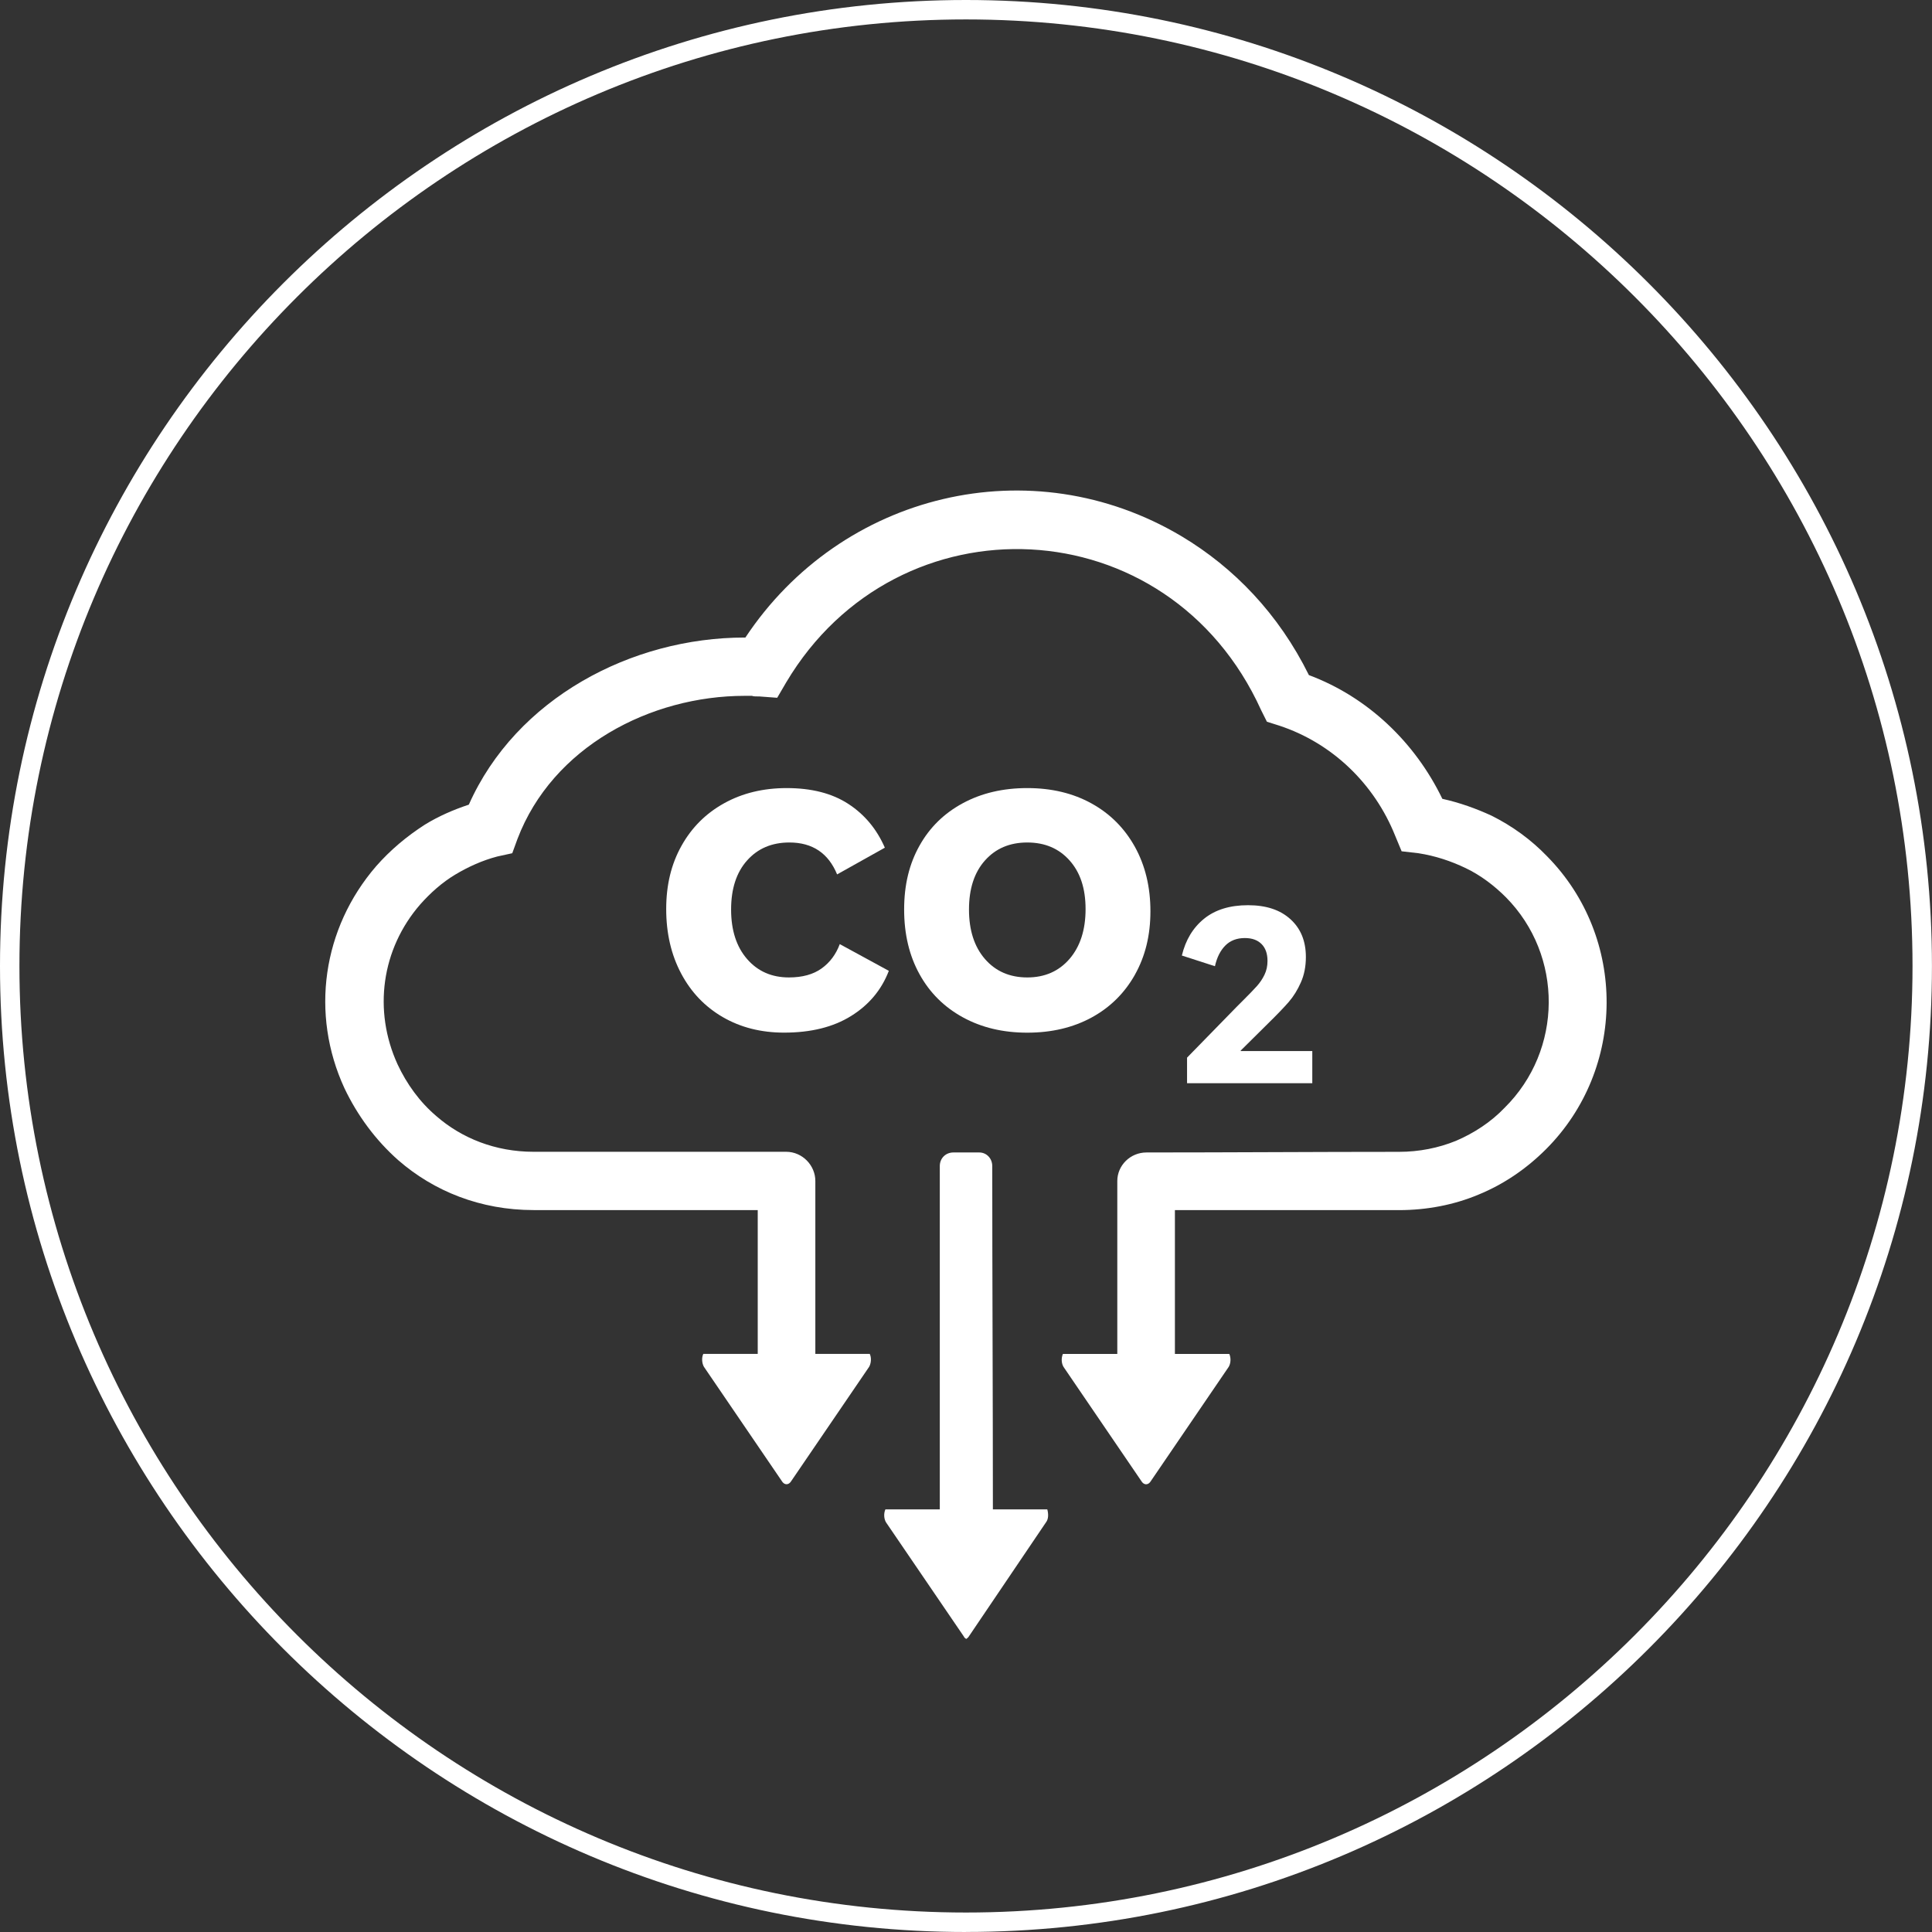
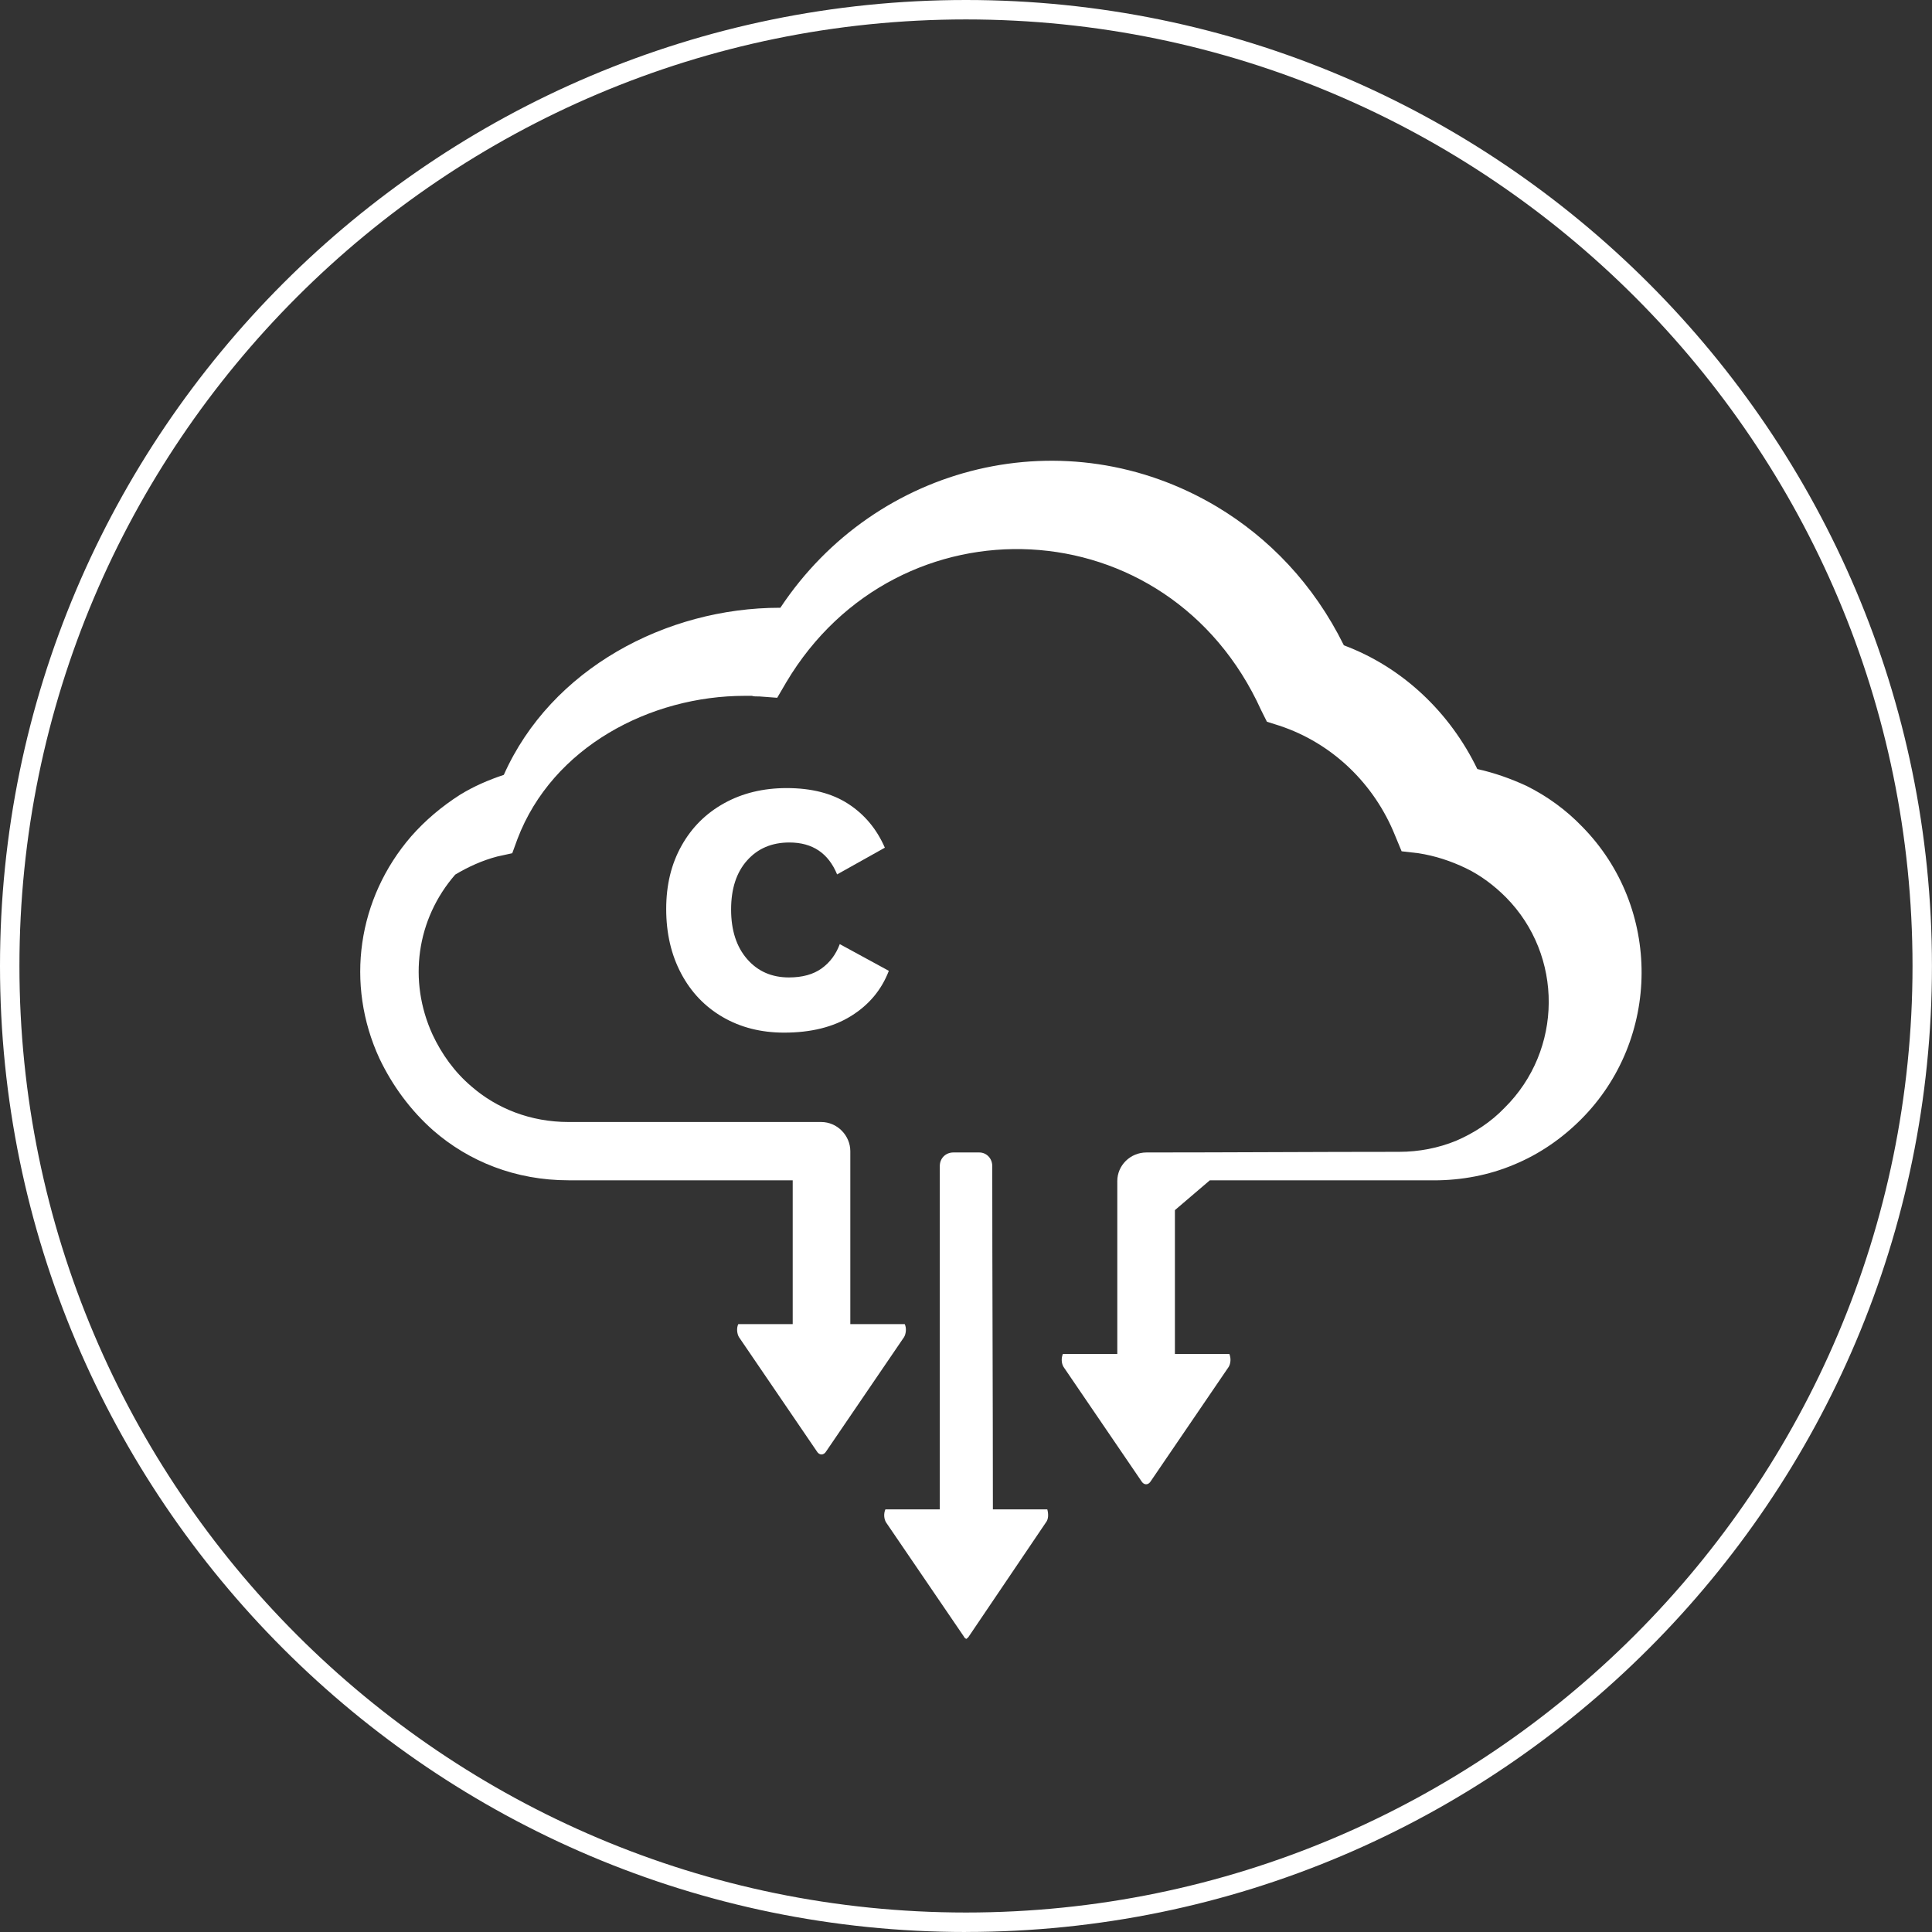
<svg xmlns="http://www.w3.org/2000/svg" id="Layer_2" data-name="Layer 2" viewBox="0 0 397.71 397.71">
  <rect x="0" y="0" width="397.71" height="397.71" fill="#333333" stroke="none" />
  <defs>
    <style>      .cls-1 {        fill: #fff;      }    </style>
  </defs>
  <g id="Layer_1-2" data-name="Layer 1">
    <g>
-       <path class="cls-1" d="M241.86,249.11v29.6h11.2c.4.93.27,2-.13,2.67l-16,23.47c-.53.93-1.47.93-2,0l-16-23.47c-.4-.67-.53-1.73-.13-2.67h11.2v-35.6h0c0-3.2,2.67-5.87,6-5.87,17.33,0,34.67-.13,52-.13,4.13,0,8.13-.8,11.73-2.27,3.73-1.6,7.2-3.87,10-6.8,12-11.87,12.13-31.33.27-43.33-2.4-2.4-5.2-4.53-8.27-6s-6.27-2.53-9.73-3.07l-3.47-.4-1.33-3.2c-4.27-10.67-12.93-19.07-23.87-22.67l-2.53-.8-1.2-2.4c-19.07-42-74.8-44.27-97.74-5.73l-1.87,3.2-3.6-.27h0c-.67,0-1.33,0-1.6-.13,0,0,0,0,0,0h-1.47c-19.47,0-39.6,10.53-46.8,29.47l-1.07,2.93-3.07.67c-3.07.8-6,2.13-8.67,3.73s-5.07,3.73-7.2,6.13c-8,9.2-9.73,21.87-4.67,32.93,1.87,4,4.53,7.73,8,10.67,5.2,4.53,12.13,7.33,20,7.33h52c3.33,0,6,2.8,6,6h0v35.6h11.2c.4.8.27,2-.13,2.67l-16,23.47c-.53.93-1.47.93-2,0l-16-23.47c-.4-.67-.53-1.87-.13-2.67h11.2v-29.6h-46.13c-10.93,0-20.53-3.87-27.87-10.27-4.67-4.13-8.4-9.2-11.07-14.8-7.07-15.33-4.53-32.93,6.53-45.73,2.93-3.33,6.27-6.13,10-8.53,2.8-1.73,5.87-3.07,9.07-4.13,0,0,0,0,0,0,9.73-21.87,33.47-34.4,56.8-34.4h.13c19.73-29.73,58.8-39.33,89.87-20.8,10.67,6.4,19.87,15.87,26.13,28.53,12.13,4.53,21.87,13.87,27.47,25.47,0,0,0,0,0,0,3.6.8,6.93,2,10.13,3.47,4.27,2.13,8.13,4.93,11.47,8.4,16.4,16.67,16.27,43.73-.27,60.27-4,4-8.67,7.2-13.87,9.33-5.07,2.13-10.67,3.2-16.4,3.2h-46.13Z" />
+       <path class="cls-1" d="M241.86,249.11v29.6h11.2c.4.93.27,2-.13,2.67l-16,23.47c-.53.93-1.47.93-2,0l-16-23.47c-.4-.67-.53-1.73-.13-2.67h11.2v-35.6h0c0-3.2,2.67-5.87,6-5.87,17.33,0,34.67-.13,52-.13,4.13,0,8.13-.8,11.73-2.27,3.73-1.6,7.2-3.87,10-6.8,12-11.87,12.13-31.33.27-43.33-2.4-2.4-5.2-4.53-8.27-6s-6.27-2.53-9.73-3.07l-3.47-.4-1.33-3.2c-4.27-10.67-12.93-19.07-23.87-22.67l-2.53-.8-1.2-2.4c-19.07-42-74.8-44.27-97.74-5.73l-1.87,3.2-3.6-.27h0c-.67,0-1.33,0-1.6-.13,0,0,0,0,0,0h-1.47c-19.47,0-39.6,10.53-46.8,29.47l-1.07,2.93-3.07.67c-3.07.8-6,2.13-8.67,3.73c-8,9.2-9.73,21.87-4.67,32.93,1.87,4,4.53,7.73,8,10.67,5.2,4.53,12.13,7.33,20,7.33h52c3.33,0,6,2.8,6,6h0v35.6h11.2c.4.8.27,2-.13,2.67l-16,23.47c-.53.93-1.47.93-2,0l-16-23.47c-.4-.67-.53-1.87-.13-2.67h11.2v-29.6h-46.13c-10.93,0-20.53-3.87-27.87-10.27-4.67-4.13-8.4-9.2-11.07-14.8-7.07-15.33-4.53-32.93,6.53-45.73,2.93-3.33,6.27-6.13,10-8.53,2.8-1.73,5.87-3.07,9.07-4.13,0,0,0,0,0,0,9.73-21.87,33.47-34.4,56.8-34.4h.13c19.73-29.73,58.8-39.33,89.87-20.8,10.67,6.4,19.87,15.87,26.13,28.53,12.13,4.53,21.87,13.87,27.47,25.47,0,0,0,0,0,0,3.6.8,6.93,2,10.13,3.47,4.27,2.13,8.13,4.93,11.47,8.4,16.4,16.67,16.27,43.73-.27,60.27-4,4-8.67,7.2-13.87,9.33-5.07,2.13-10.67,3.2-16.4,3.2h-46.13Z" />
      <path class="cls-1" d="M198.92,337.38c.13-.13.4-.27.53-.53l15.87-23.47c.53-.67.53-1.73.27-2.67h-11.2c0-23.6-.13-47.07-.13-70.67,0-1.6-1.2-2.8-2.67-2.8h-5.33c-1.6,0-2.8,1.2-2.8,2.8v70.67h-11.2c-.4.93-.27,2,.13,2.67l16,23.47c.13.27.27.4.53.53Z" />
      <g>
        <g>
          <path class="cls-1" d="M172.33,180.02c-1.8-4.39-5.08-6.59-9.83-6.59-3.61,0-6.51,1.23-8.71,3.7-2.2,2.47-3.29,5.83-3.29,10.1s1.1,7.67,3.29,10.19c2.19,2.53,5.07,3.79,8.62,3.79,2.76,0,5.01-.62,6.72-1.85,1.71-1.23,2.96-2.9,3.74-5.01l10.1,5.5c-1.5,3.91-4.09,7.01-7.76,9.29-3.67,2.29-8.27,3.43-13.8,3.43-4.75,0-8.96-1.07-12.63-3.2-3.67-2.13-6.53-5.13-8.57-8.98-2.04-3.85-3.07-8.27-3.07-13.26s1.05-9.28,3.16-13.04c2.1-3.76,5.04-6.68,8.79-8.75,3.76-2.08,8.04-3.11,12.86-3.11,5.11,0,9.34,1.08,12.67,3.25,3.34,2.17,5.85,5.17,7.53,9.02l-9.83,5.5Z" />
-           <path class="cls-1" d="M233.62,200.67c-2.14,3.79-5.11,6.72-8.93,8.8-3.82,2.07-8.22,3.11-13.22,3.11s-9.41-1.05-13.26-3.16-6.83-5.07-8.93-8.89c-2.11-3.82-3.16-8.25-3.16-13.31s1.05-9.37,3.16-13.13c2.1-3.76,5.08-6.68,8.93-8.75,3.85-2.08,8.27-3.11,13.26-3.11s9.4,1.05,13.22,3.16c3.82,2.11,6.79,5.08,8.93,8.93,2.13,3.85,3.2,8.27,3.2,13.26s-1.07,9.29-3.2,13.08ZM220.18,177.13c-2.2-2.47-5.1-3.7-8.71-3.7s-6.51,1.23-8.71,3.7c-2.2,2.47-3.29,5.83-3.29,10.1s1.1,7.67,3.29,10.19,5.1,3.79,8.71,3.79,6.51-1.28,8.71-3.83c2.19-2.56,3.29-5.97,3.29-10.24s-1.1-7.55-3.29-10.01Z" />
        </g>
-         <path class="cls-1" d="M270.14,216.37v6.61h-25.78v-5.26l10.16-10.41,1.5-1.5c1.17-1.17,2.07-2.1,2.7-2.8.63-.7,1.16-1.48,1.58-2.35.42-.87.62-1.82.62-2.85,0-1.5-.41-2.66-1.23-3.48-.82-.82-1.96-1.23-3.43-1.23-1.67,0-3.01.52-4.03,1.55-1.02,1.03-1.73,2.45-2.13,4.25l-6.81-2.2c.77-3.2,2.29-5.73,4.58-7.58,2.29-1.85,5.3-2.78,9.04-2.78s6.62.96,8.73,2.88c2.12,1.92,3.18,4.51,3.18,7.78,0,1.94-.34,3.68-1.03,5.23-.68,1.55-1.52,2.9-2.5,4.03-.98,1.13-2.43,2.64-4.33,4.5l-5.56,5.51v.1h14.72Z" />
      </g>
    </g>
    <path class="cls-1" d="M198.85,397.71C89.21,397.71,0,308.5,0,198.85S89.21,0,198.85,0s198.85,89.21,198.85,198.85-89.21,198.85-198.85,198.85ZM198.85,4C91.41,4,4,91.41,4,198.85s87.41,194.85,194.85,194.85,194.85-87.41,194.85-194.85S306.29,4,198.85,4Z" />
  </g>
</svg>